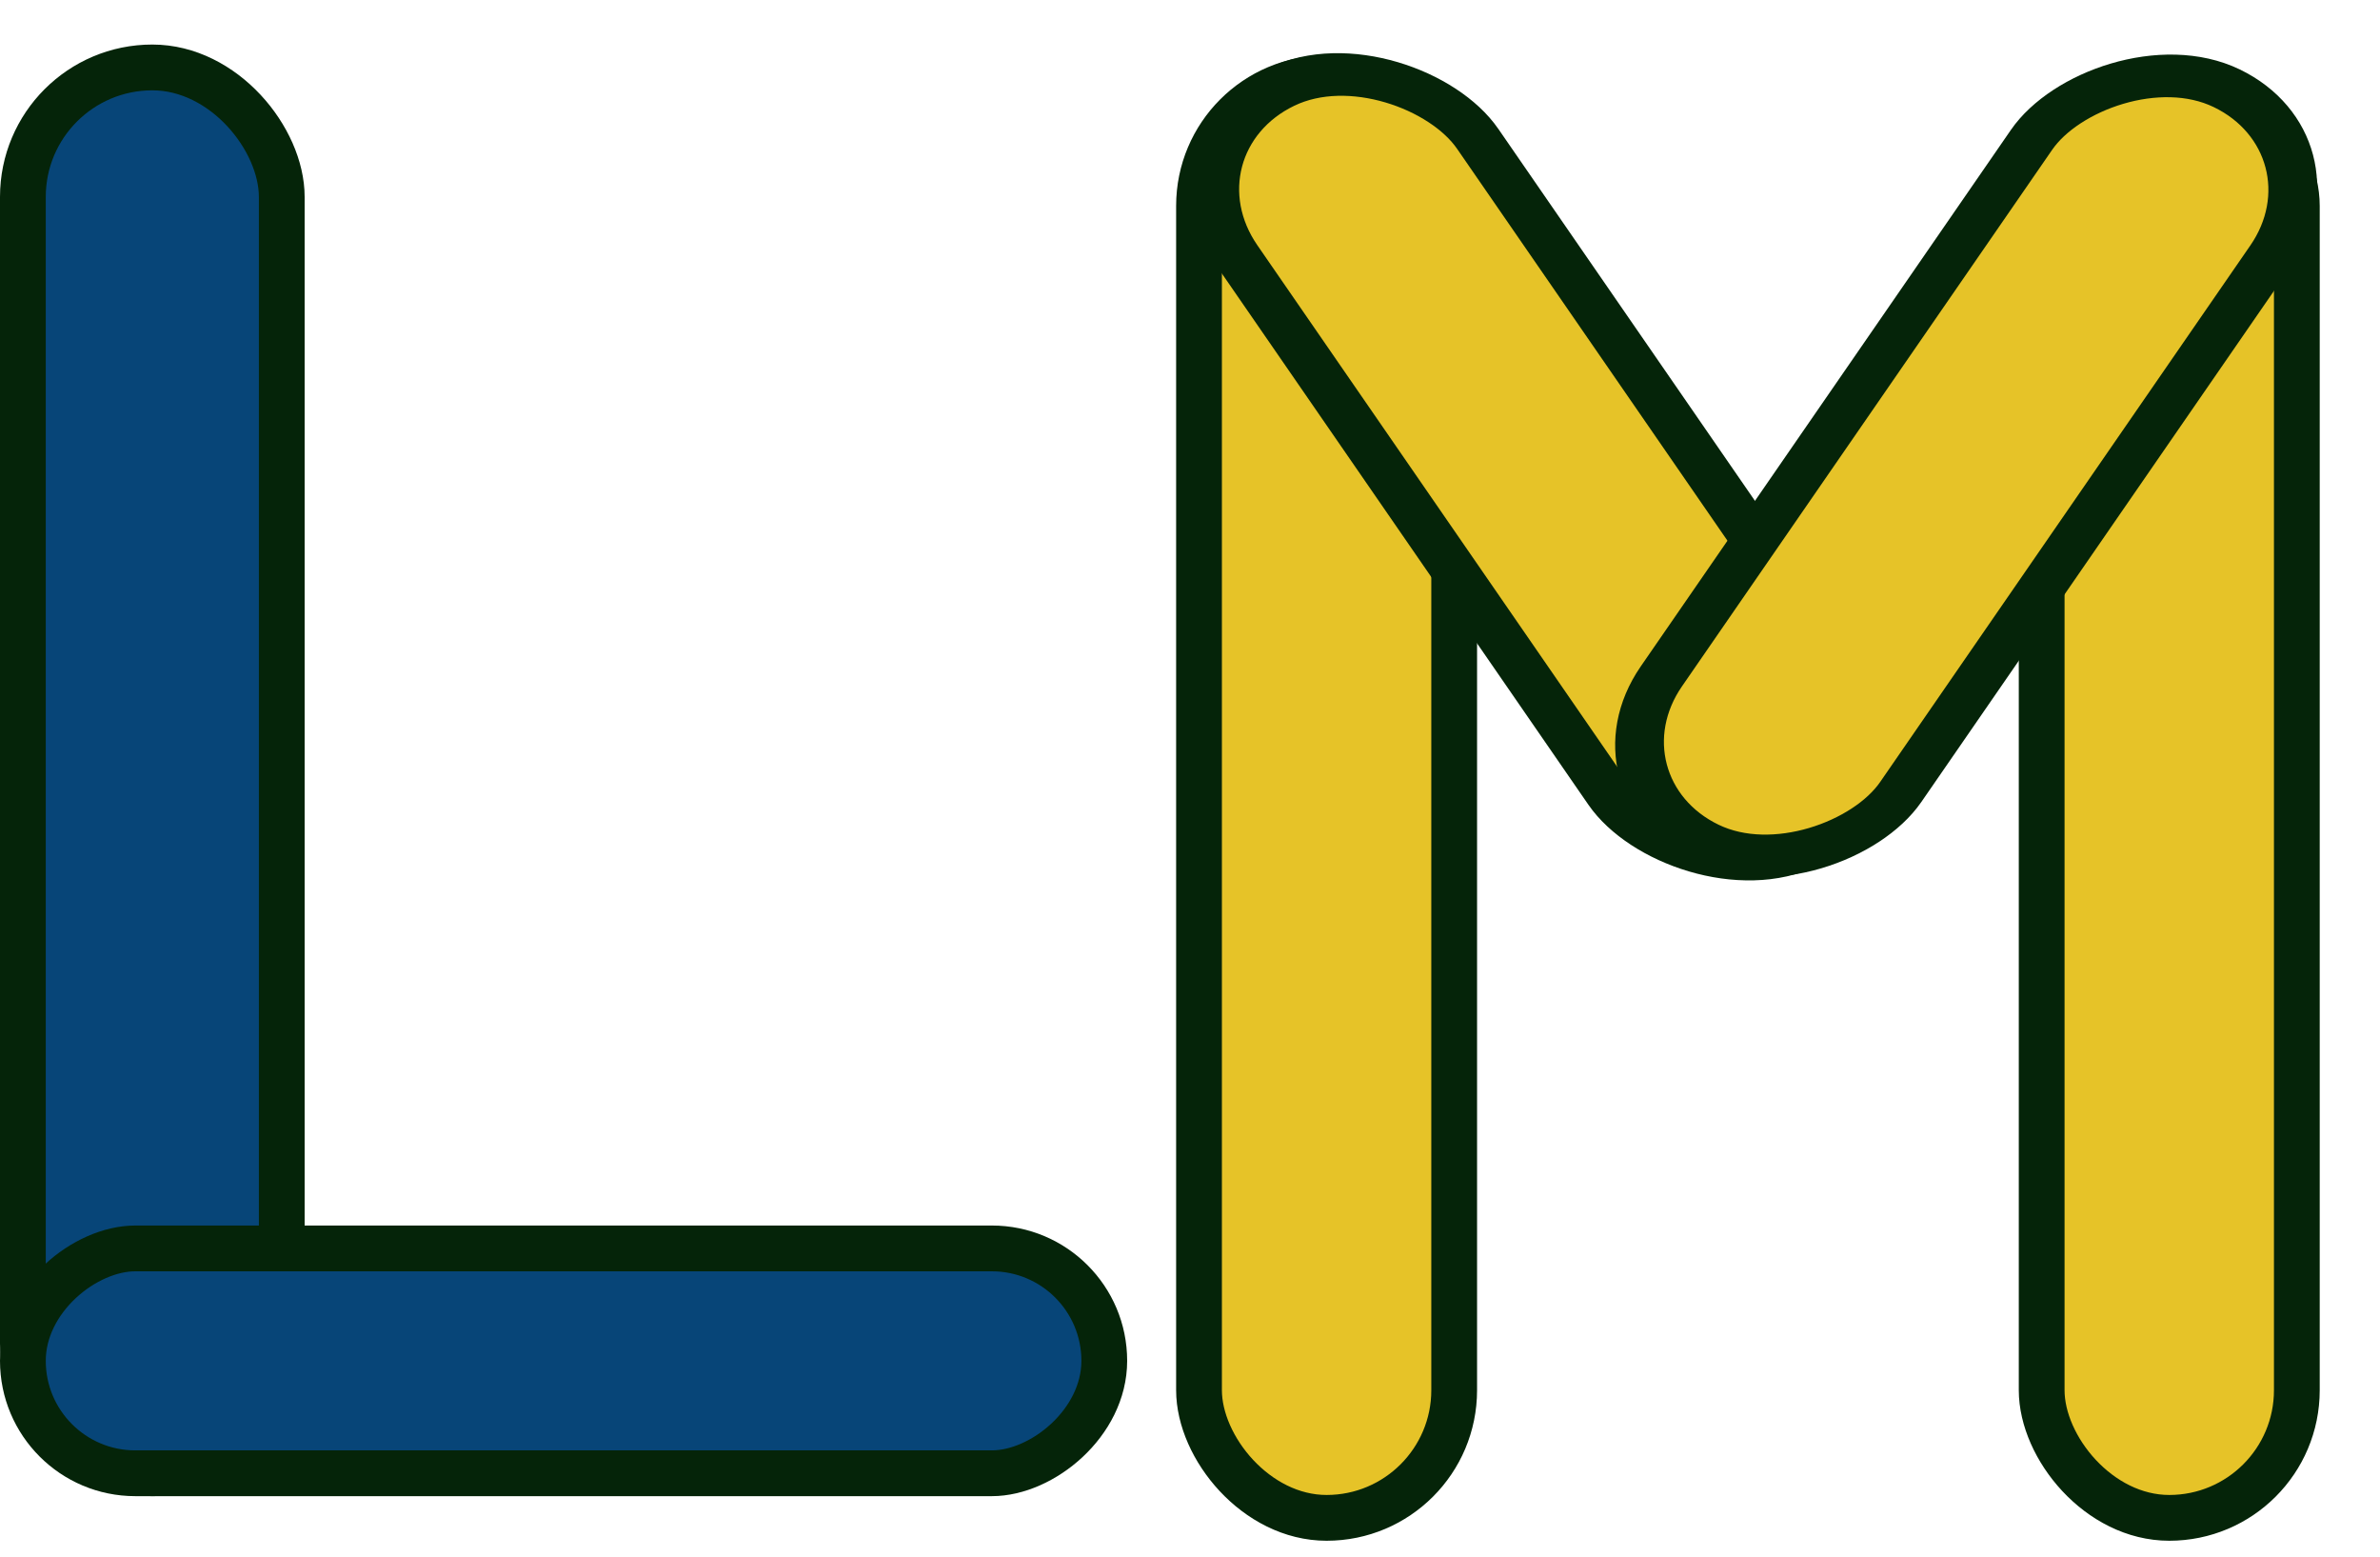
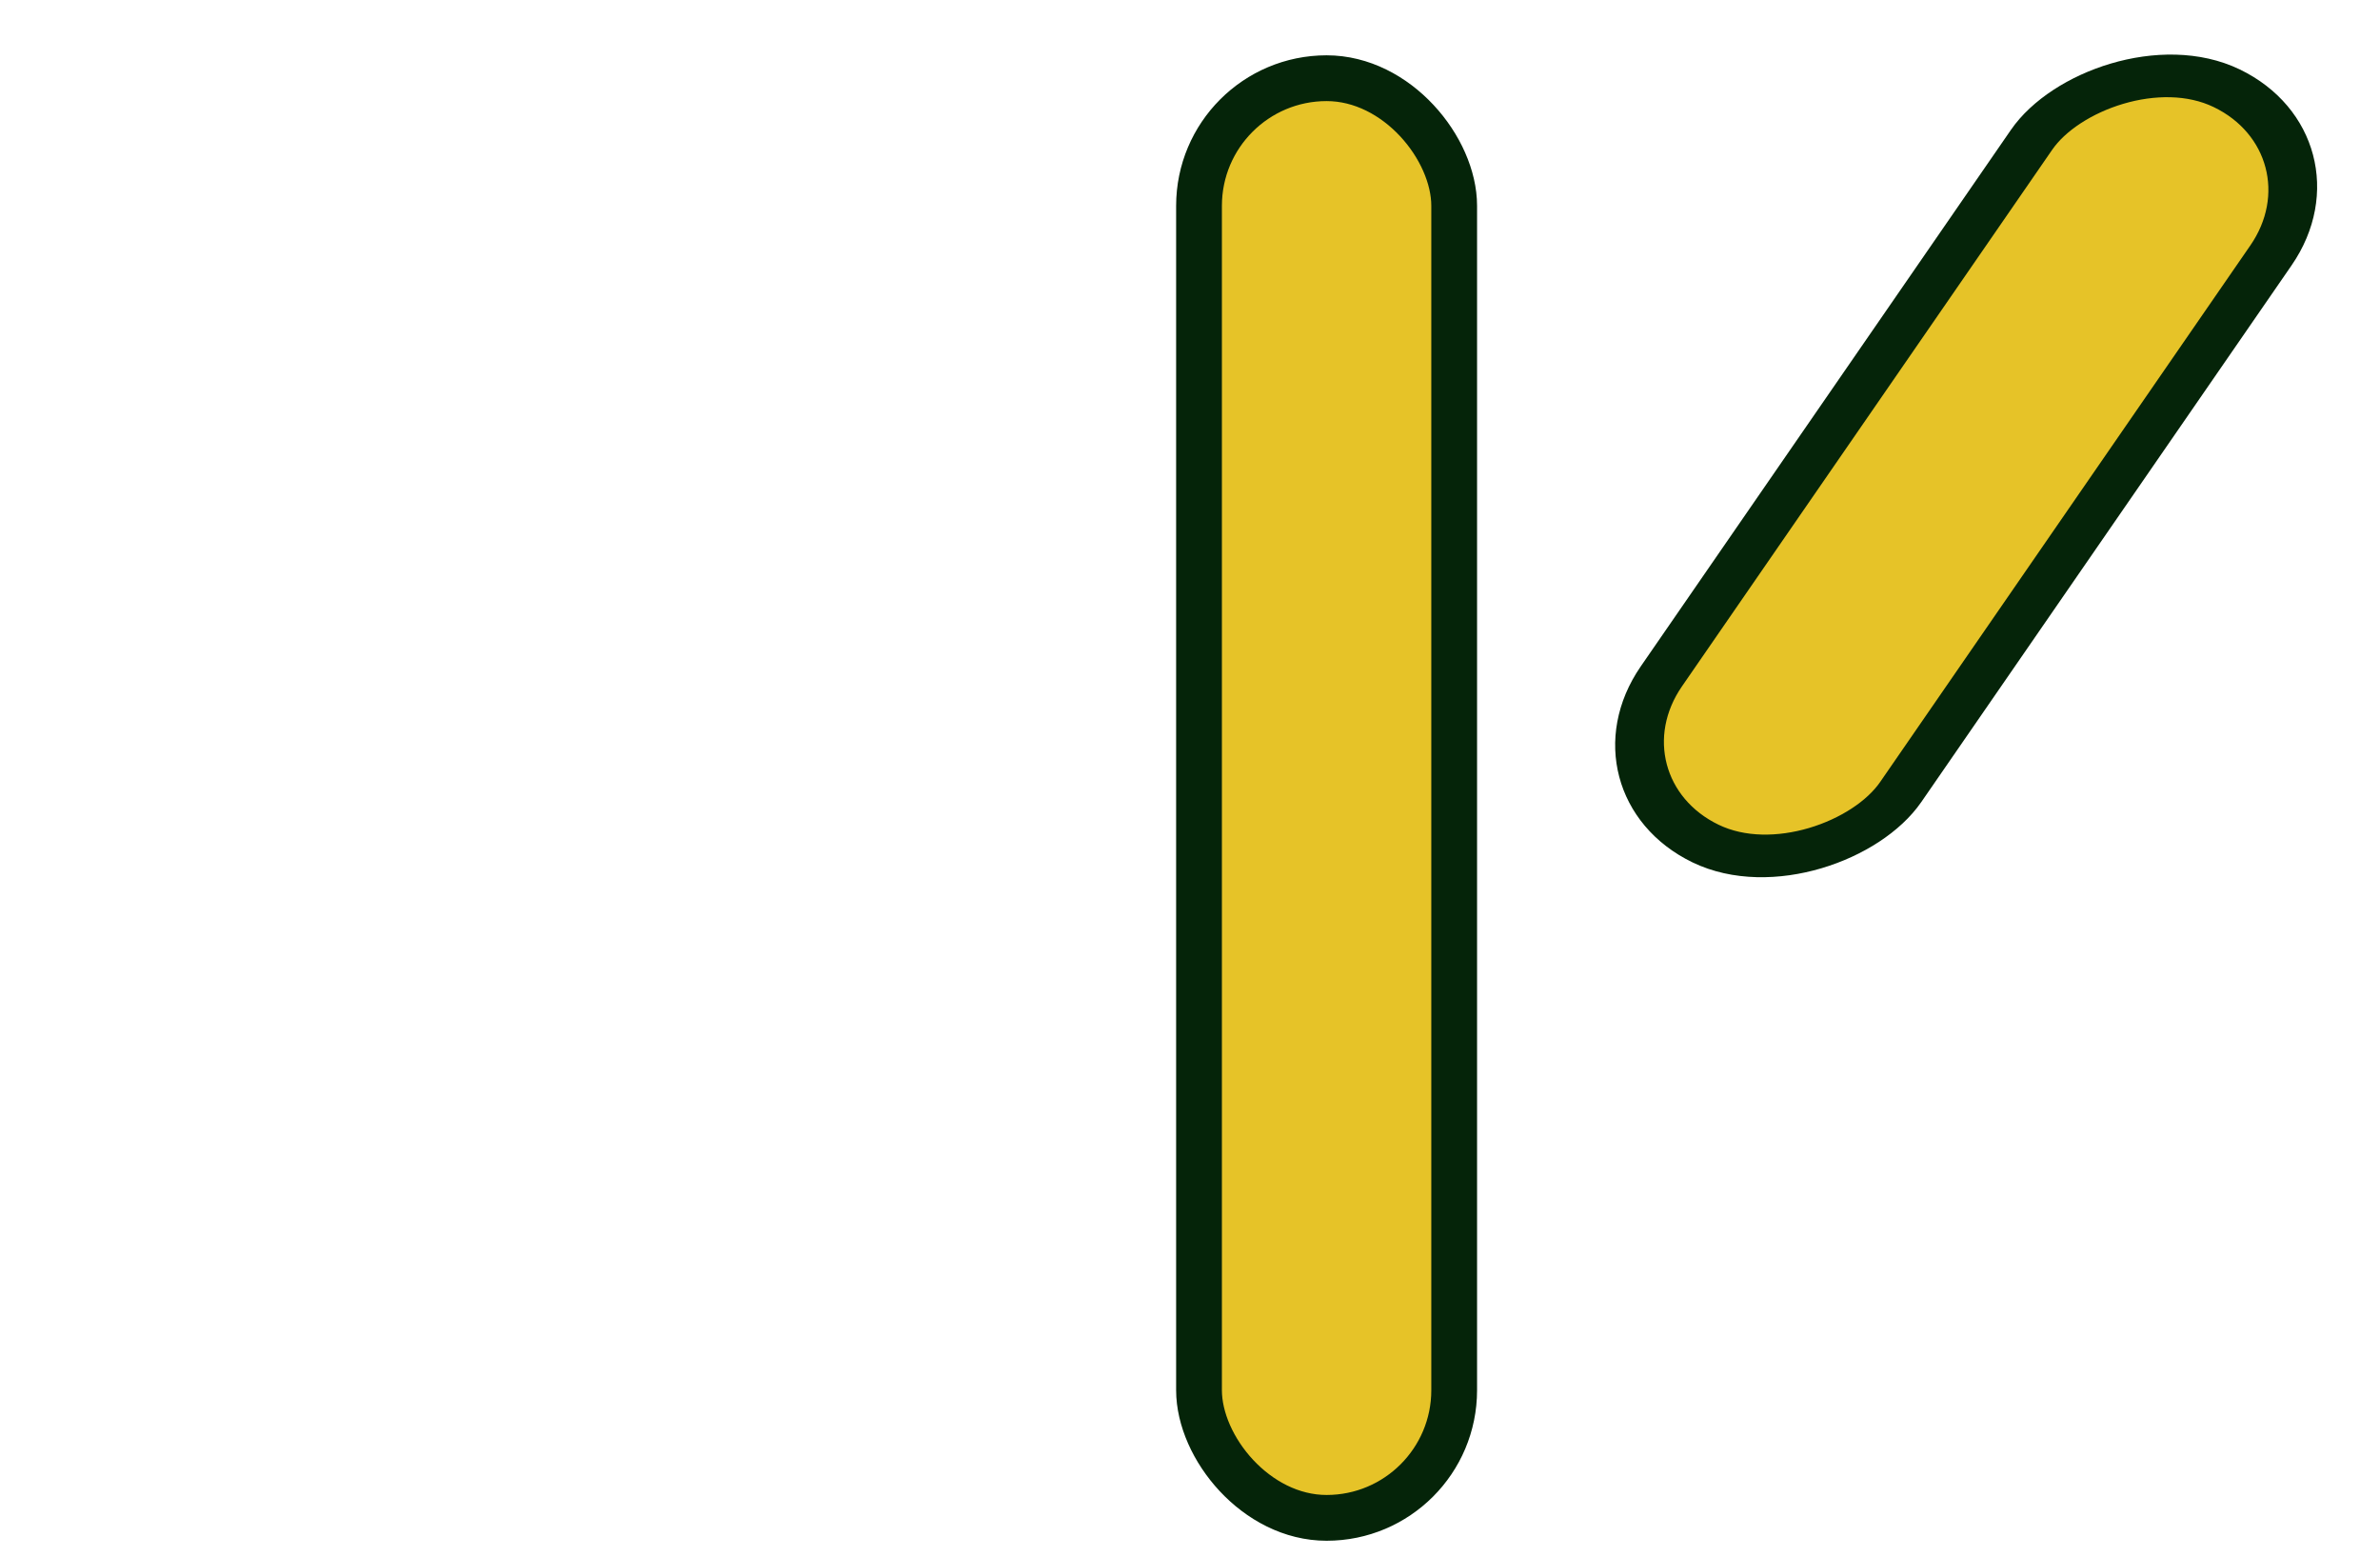
<svg xmlns="http://www.w3.org/2000/svg" width="52" height="34" viewBox="0 0 52 34" fill="none">
-   <rect x="0.5" y="1.473" width="5.656" height="30.706" rx="2.828" fill="#074578" stroke="#052409" />
-   <rect x="0.5" y="32.179" width="4.911" height="23.627" rx="2.456" transform="rotate(-90 0.5 32.179)" fill="#074578" stroke="#052409" />
  <rect x="26.197" y="1.708" width="5.575" height="31.445" rx="2.788" fill="#E6C328" stroke="#052409" />
-   <rect x="44.608" y="1.708" width="5.575" height="31.445" rx="2.788" fill="#E6C328" stroke="#052409" />
-   <rect x="0.734" y="0.194" width="5.843" height="20.163" rx="2.921" transform="matrix(0.901 -0.435 0.568 0.823 24.59 3.329)" fill="#E6C328" stroke="#052409" />
  <rect x="-0.734" y="0.194" width="5.805" height="20.046" rx="2.903" transform="matrix(-0.901 -0.435 -0.568 0.823 50.715 2.711)" fill="#E6C328" stroke="#052409" />
</svg>